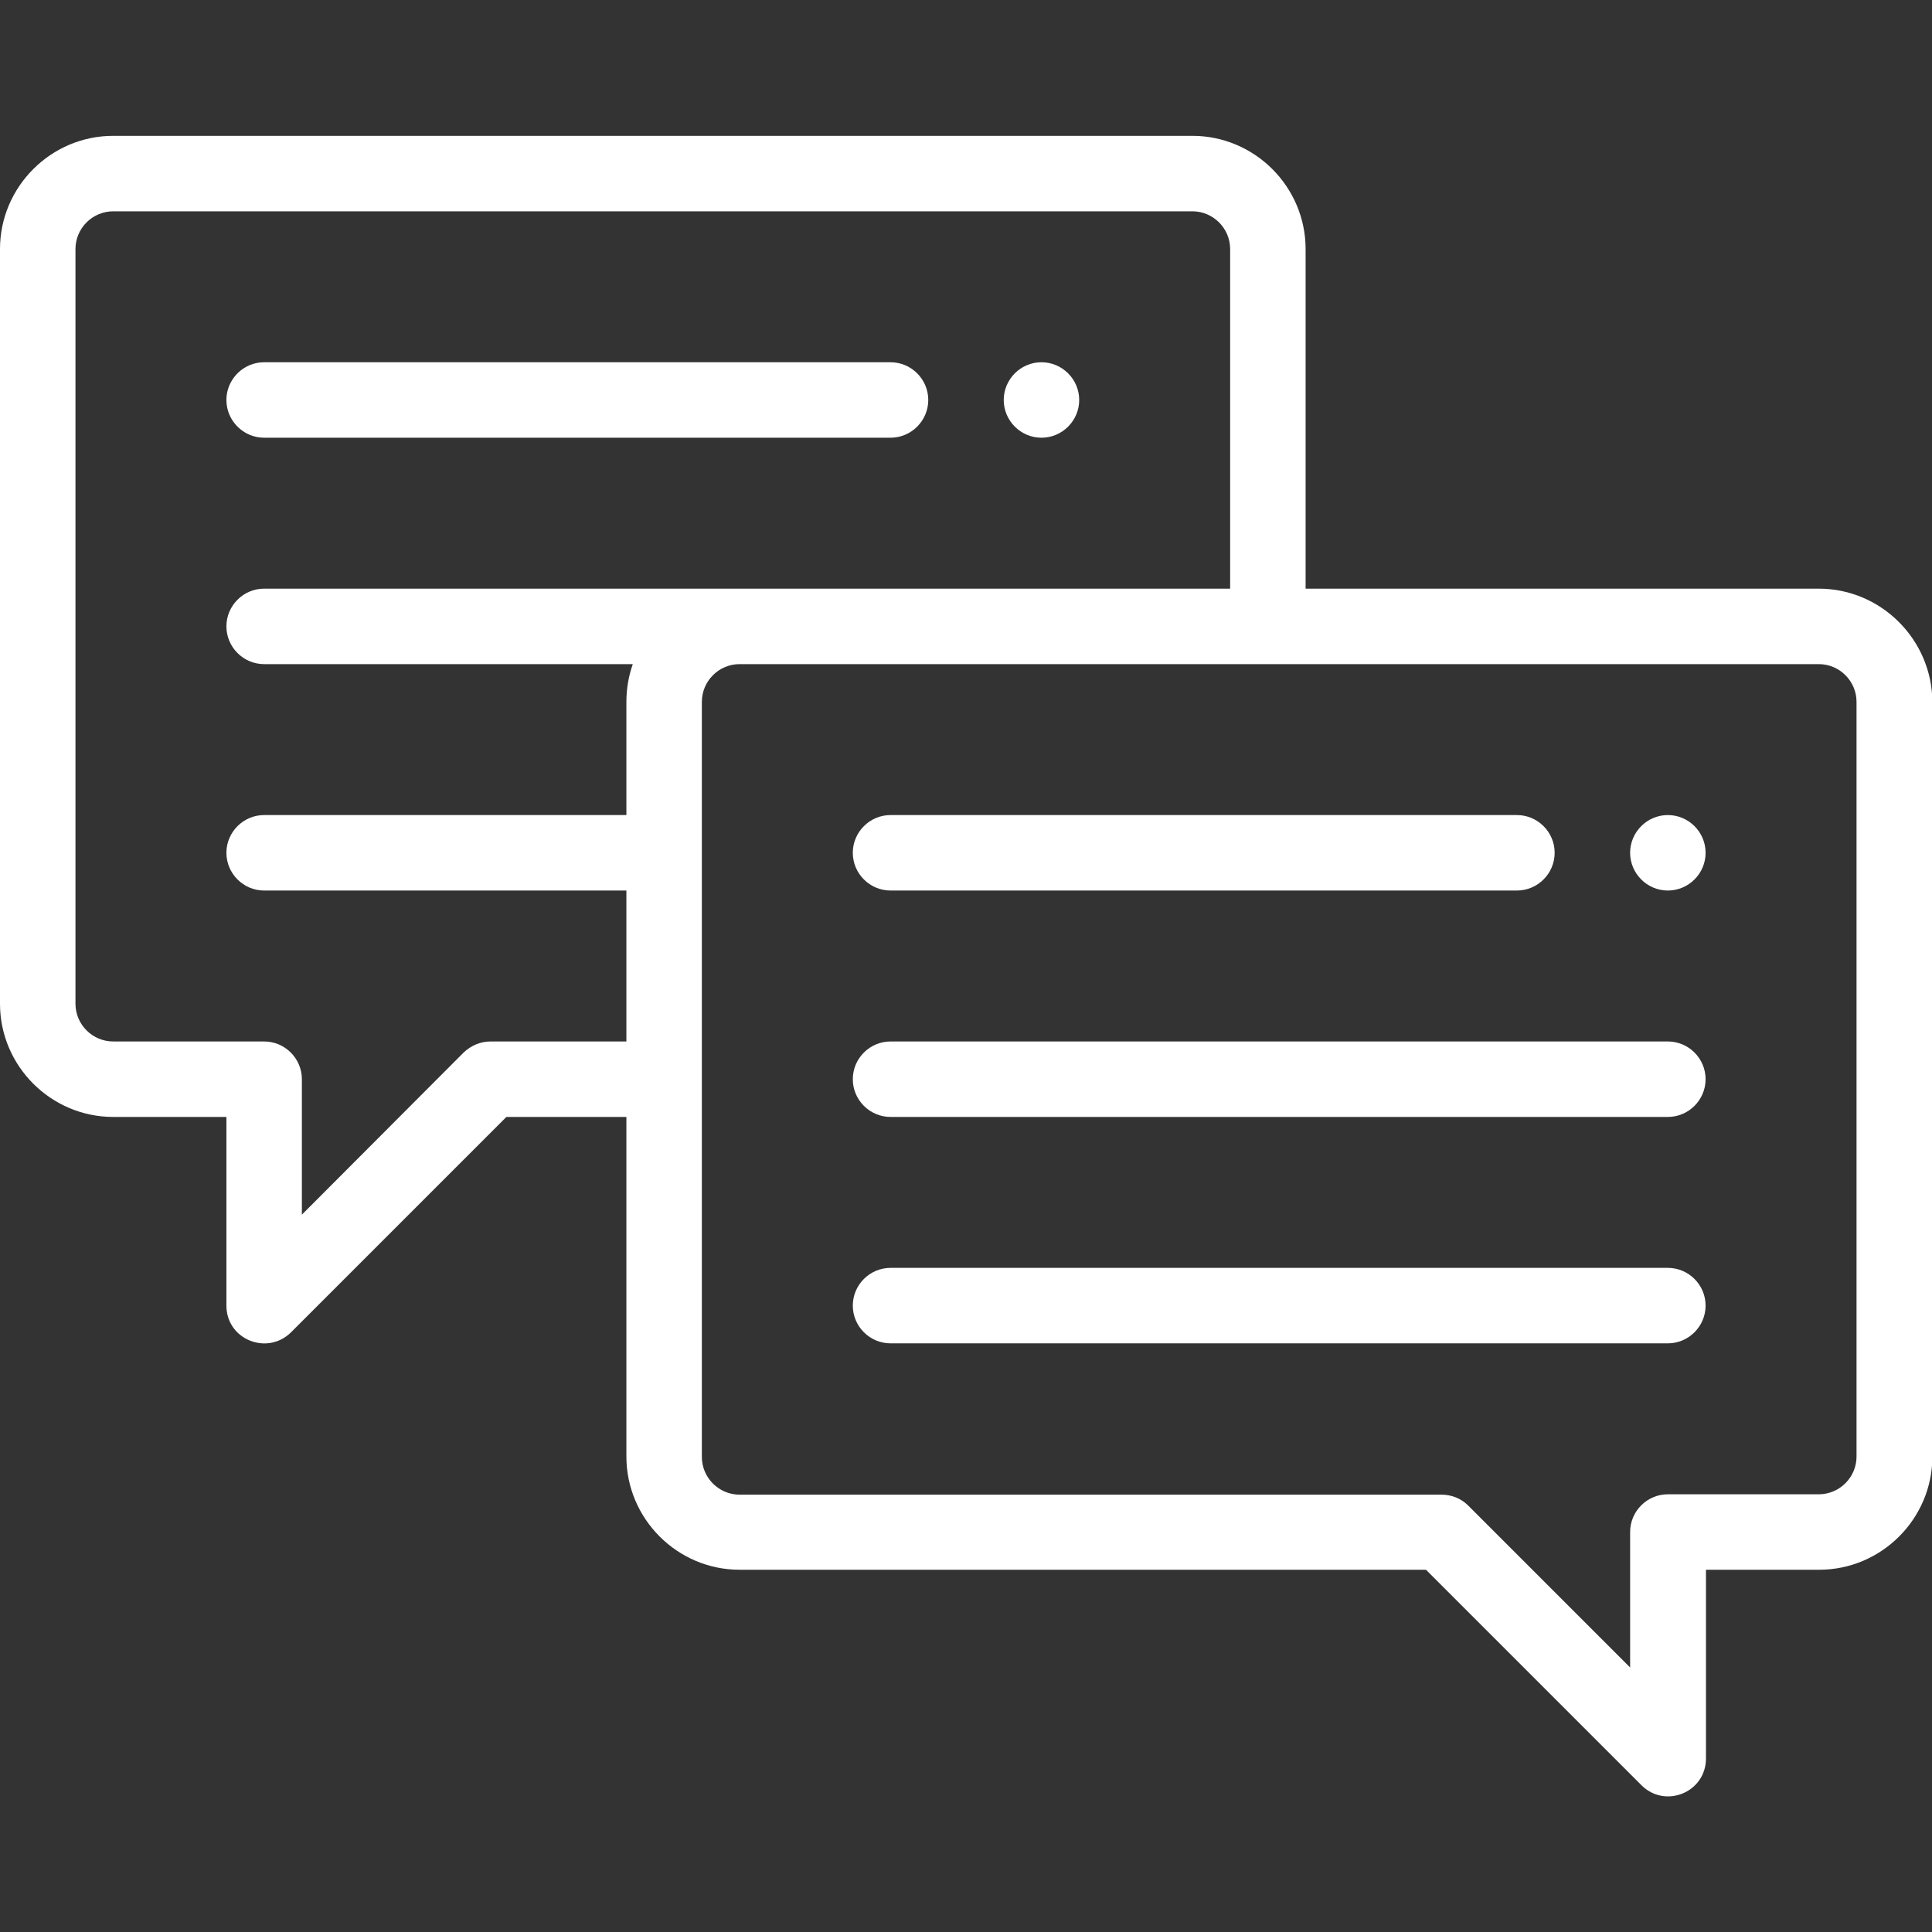
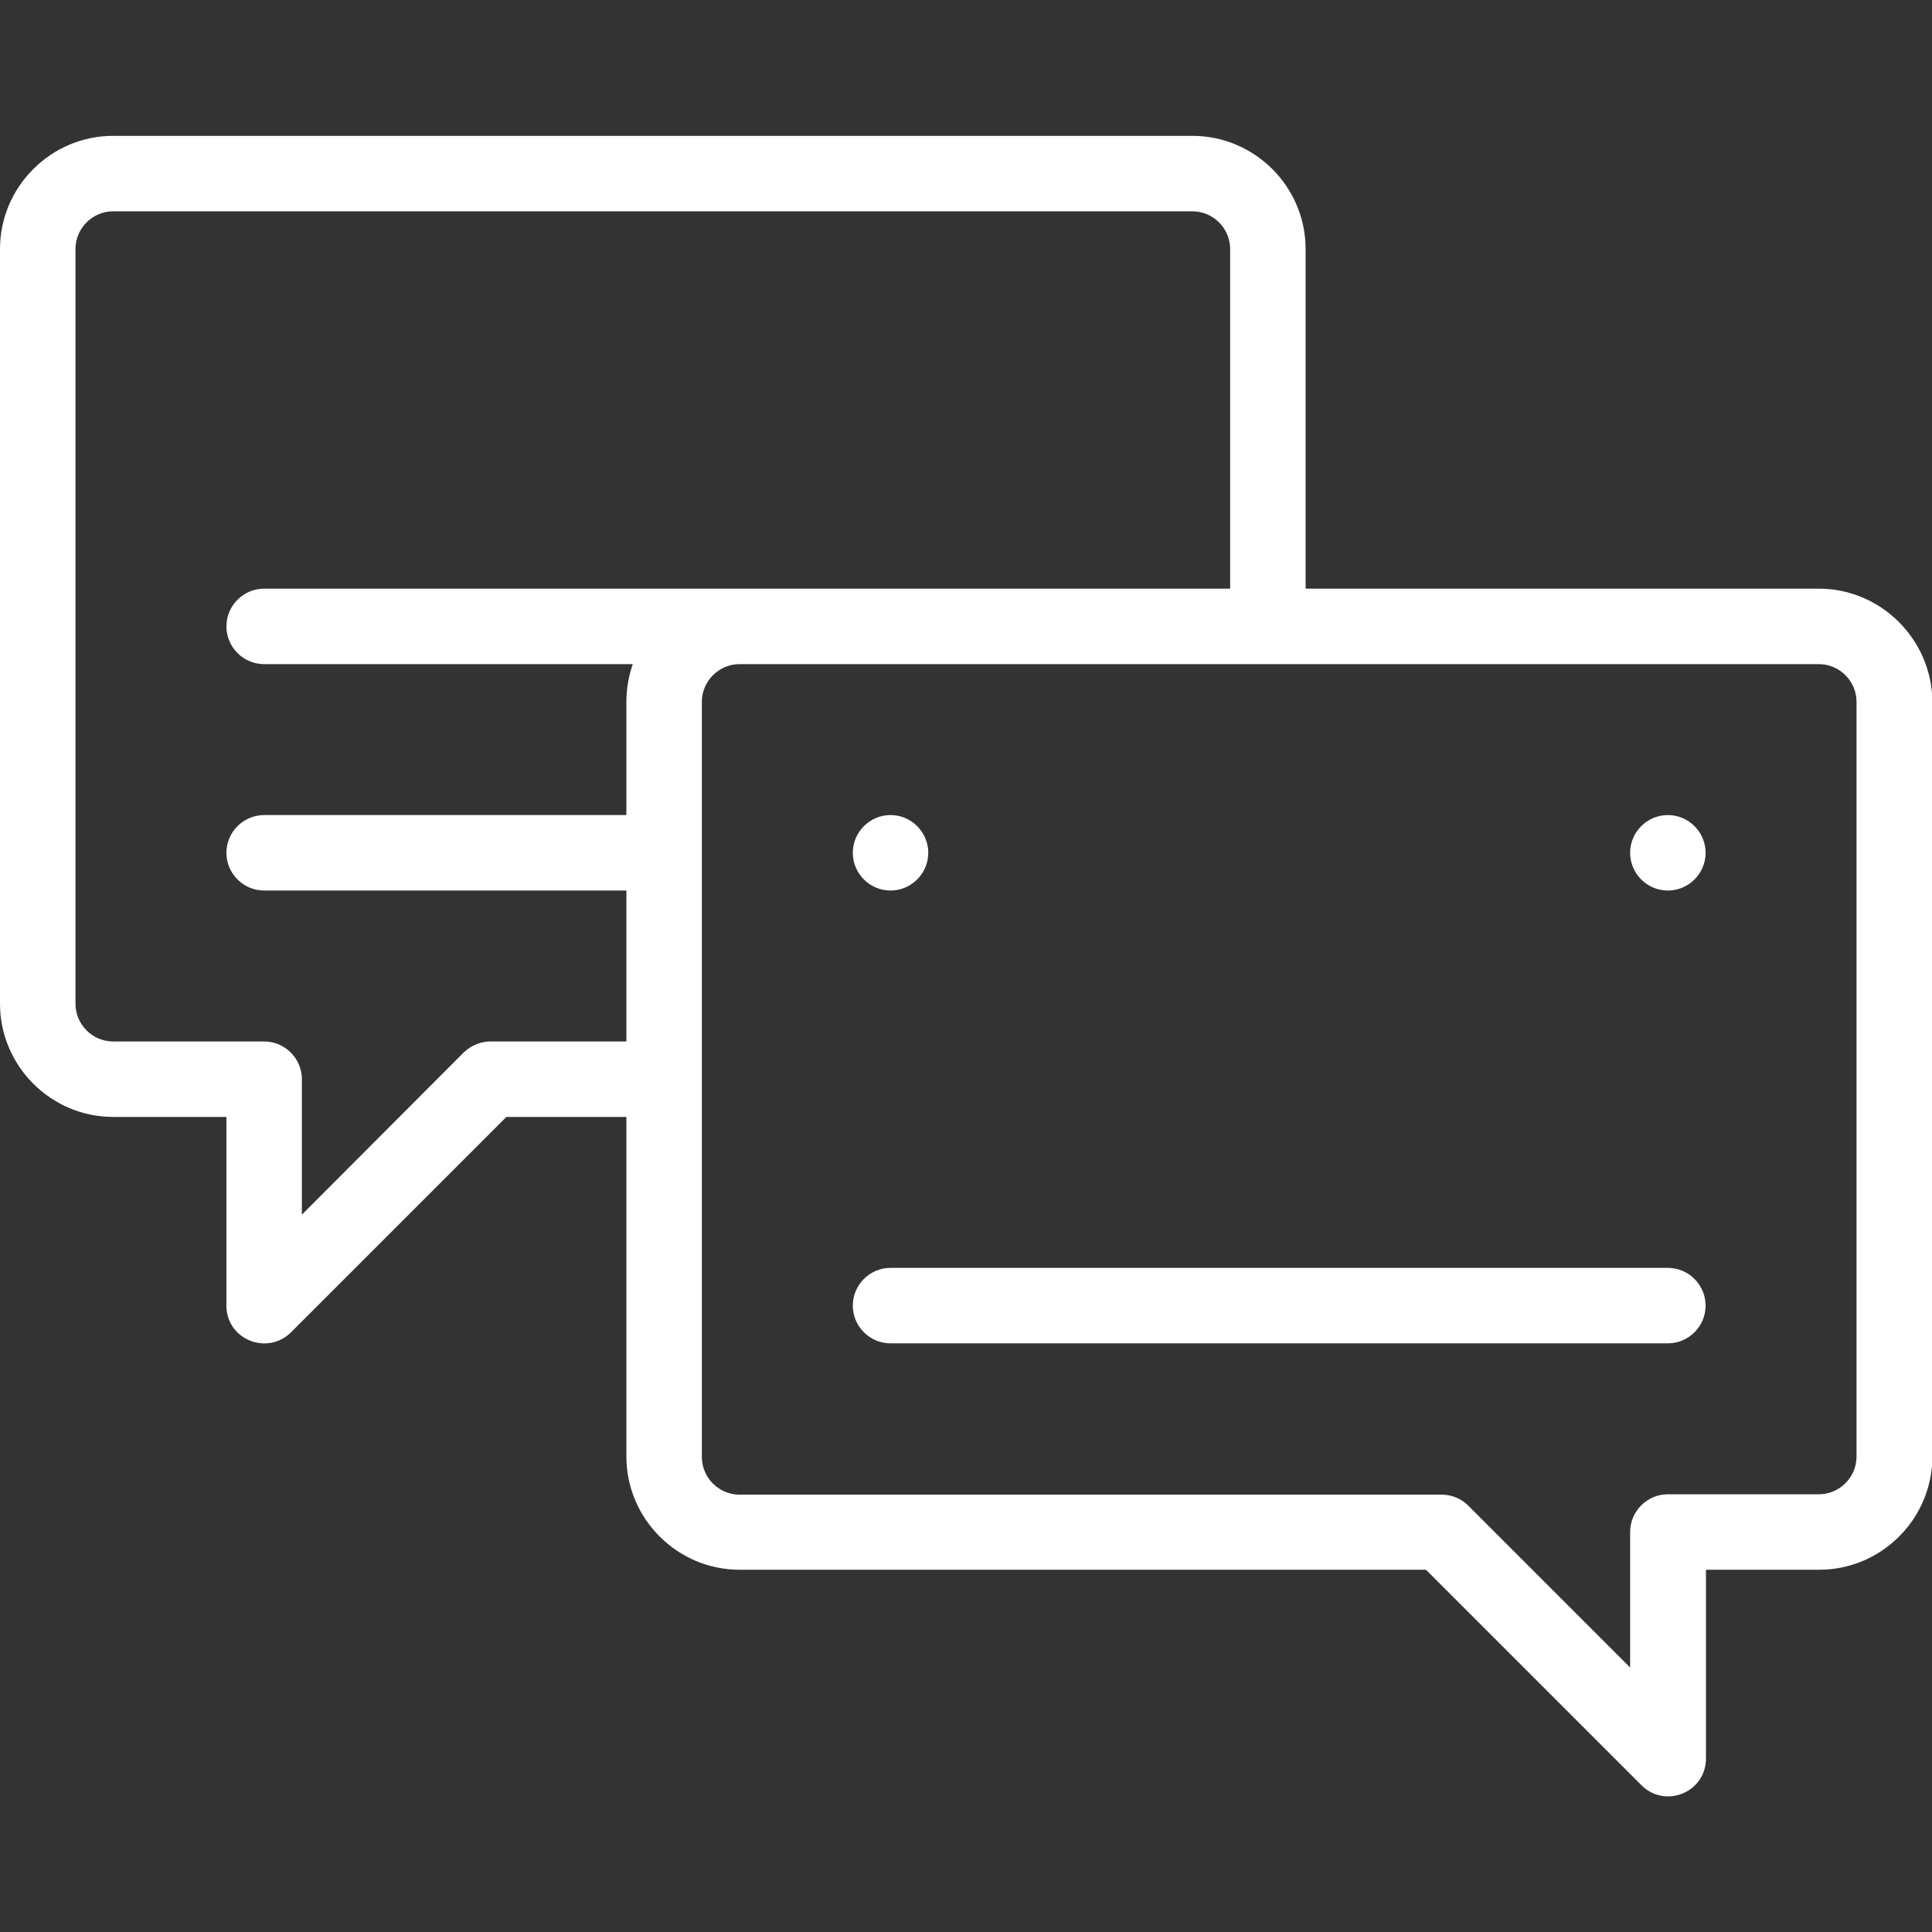
<svg xmlns="http://www.w3.org/2000/svg" version="1.1" id="Layer_1" x="0px" y="0px" viewBox="0 0 512 512" style="enable-background:new 0 0 512 512;" xml:space="preserve">
  <rect x="0" y="0" width="512" height="512" fill="#333333" stroke="none" />
  <style type="text/css">
	.st0{fill:#FFFFFF;}
</style>
  <g id="XMLID_12_">
    <path id="XMLID_21_" class="st0" d="M442,216c-5.5,0-10,4.5-10,10s4.5,10,10,10s10-4.5,10-10S447.5,216,442,216z" />
-     <path id="XMLID_20_" class="st0" d="M276,116c5.5,0,10-4.5,10-10s-4.5-10-10-10s-10,4.5-10,10S270.5,116,276,116z" />
    <path class="st0" d="M482,156H346V66c0-16.5-13.5-30-30-30H30C13.5,36,0,49.5,0,66v200c0,16.5,13.5,30,30,30h30v50   c0,9,10.8,13.3,17.1,7.1l57.1-57.1H166v90c0,16.5,13.5,30,30,30h181.9l57.1,57.1c6.3,6.3,17.1,1.9,17.1-7.1v-50h30   c16.5,0,30-13.5,30-30V186C512,169.5,498.5,156,482,156z M70,176h97.7c-1.1,3.1-1.7,6.5-1.7,10v30H70c-5.5,0-10,4.5-10,10   s4.5,10,10,10h96v40h-36c-2.7,0-5.2,1.1-7.1,2.9L80,321.9V286c0-5.5-4.5-10-10-10H30c-5.5,0-10-4.5-10-10V66c0-5.5,4.5-10,10-10   h286c5.5,0,10,4.5,10,10v90c-14.1,0-241.9,0-256,0c-5.5,0-10,4.5-10,10S64.5,176,70,176z M492,386c0,5.5-4.5,10-10,10h-40   c-5.5,0-10,4.5-10,10v35.9l-42.9-42.9c-1.9-1.9-4.4-2.9-7.1-2.9H196c-5.5,0-10-4.5-10-10V186c0-5.5,4.5-10,10-10h286   c5.5,0,10,4.5,10,10V386z" />
-     <path id="XMLID_16_" class="st0" d="M70,116h166c5.5,0,10-4.5,10-10s-4.5-10-10-10H70c-5.5,0-10,4.5-10,10S64.5,116,70,116z" />
-     <path id="XMLID_15_" class="st0" d="M236,236h166c5.5,0,10-4.5,10-10s-4.5-10-10-10H236c-5.5,0-10,4.5-10,10S230.5,236,236,236z" />
-     <path id="XMLID_14_" class="st0" d="M442,276H236c-5.5,0-10,4.5-10,10s4.5,10,10,10h206c5.5,0,10-4.5,10-10S447.5,276,442,276z" />
+     <path id="XMLID_15_" class="st0" d="M236,236c5.5,0,10-4.5,10-10s-4.5-10-10-10H236c-5.5,0-10,4.5-10,10S230.5,236,236,236z" />
    <path id="XMLID_13_" class="st0" d="M442,336H236c-5.5,0-10,4.5-10,10s4.5,10,10,10h206c5.5,0,10-4.5,10-10S447.5,336,442,336z" />
  </g>
</svg>